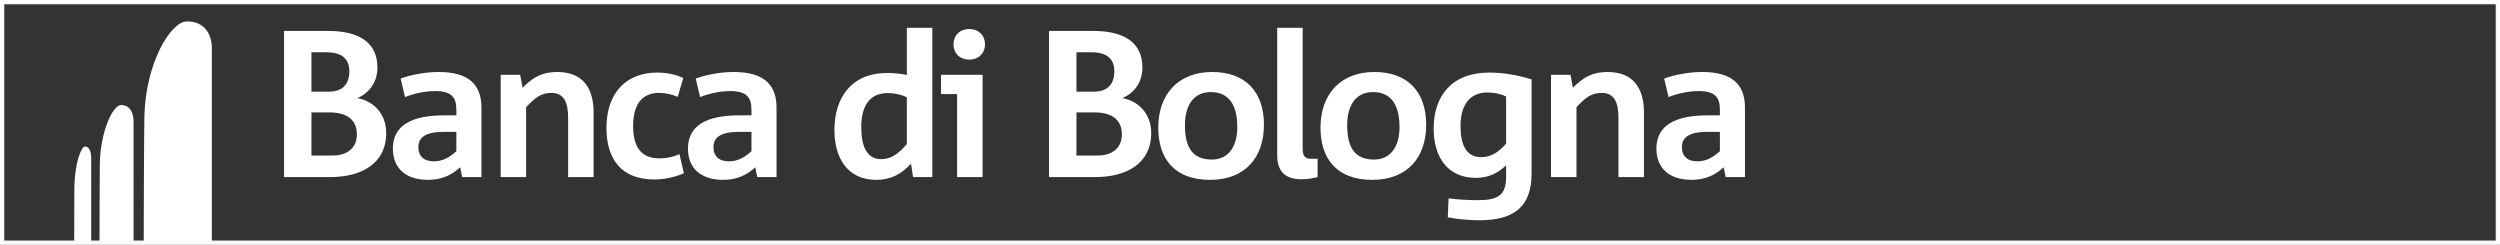
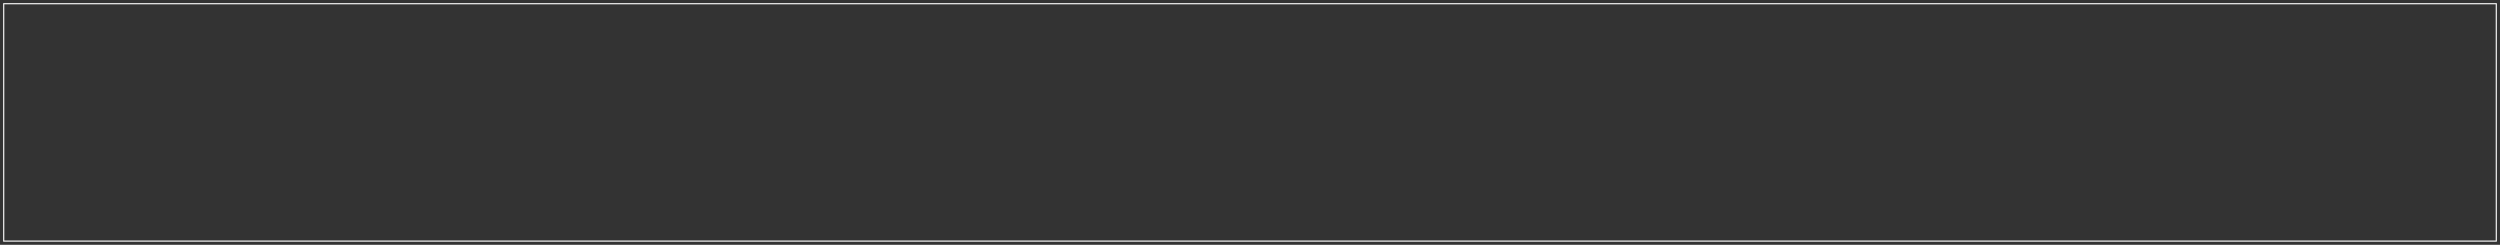
<svg xmlns="http://www.w3.org/2000/svg" id="Livello_2" viewBox="0 0 2015.24 197.35">
  <rect x="0" y="0" width="2015.24" height="197.35" fill="#333333" stroke="none" />
  <defs>
    <style>
      .cls-1 {
        fill: #fff;
      }

      .cls-2 {
        fill: none;
        stroke: #fff;
        stroke-miterlimit: 10;
        stroke-width: .9px;
      }
    </style>
  </defs>
  <g id="Livello_2-2" data-name="Livello_2">
    <g id="Livello_1-2">
      <g>
        <rect class="cls-2" x="3" y="3" width="2009.24" height="191.35" />
-         <path class="cls-1" d="M73.52,127.43s.27-9.3-5.03-9.3c-3.26,0-8.29,14.36-8.56,32.81-.09,5.71-.13,43.41-.13,43.41h13.73v-66.91h0ZM107.67,98.05s.54-13.39-10.06-13.39c-6.53,0-16.59,20.68-17.13,47.23-.17,8.22-.27,62.51-.27,62.51h27.46s0-96.35,0-96.35ZM170.77,38.91s1.09-21.62-20.12-21.62c-13.05,0-33.17,33.37-34.26,76.23-.34,13.27-.54,100.88-.54,100.88h54.91V38.91h0ZM287.69,108.48c0,10.97-8.27,16.88-19.24,16.88h-17.38v-34.77h14.18c15.36,0,22.44,6.59,22.44,17.89M281.61,57.51c0,9.46-4.72,16.37-16.37,16.37h-14.18v-31.73h12.15c12.66,0,18.4,5.57,18.4,15.36M311.32,107.13c0-15.36-10.3-25.82-23.29-28.02,9.62-4.05,16.2-12.83,16.2-24.64,0-19.92-14.34-29.53-39.66-29.53h-35.61v117.8h37.3c24.3,0,45.06-10.3,45.06-35.61M367.87,121.88c-5.29,4.81-10.91,8.18-18.13,8.18-8.34,0-12.51-4.49-12.51-11.39,0-8.18,6.26-12.36,20.37-12.36h10.27v15.56h0ZM372.52,142.74h15.56v-55.99c0-18.13-9.78-28.72-34.49-28.72-10.75,0-22.3,2.24-30.64,5.29l3.53,14.92c7.22-2.89,16.21-4.82,24.23-4.82,13.32,0,17.17,4.97,17.17,15.24v4.33h-9.94c-25.99,0-41.24,8.02-41.24,26.79,0,16.69,11.39,25.19,28.24,25.19,10.59,0,18.61-3.37,25.99-10.11l1.6,7.86v.02ZM457.96,142.74h20.54v-51.98c0-19.57-8.5-32.73-29.36-32.73-11.71,0-19.09,3.85-27.91,12.67l-1.92-10.43h-15.72v82.47h20.53v-56.31c7.06-7.54,11.87-11.55,20.37-11.55,10.11,0,13.47,7.7,13.47,20.05v47.81ZM510.36,101.34c0-16.04,6.42-26.47,20.86-26.47,5.29,0,10.59,1.29,15.08,3.21l4.49-15.24c-6.58-3.05-13.95-4.33-21.18-4.33-24.22,0-40.75,15.72-40.75,44.6,0,25.51,12.36,41.55,38.5,41.55,8.02,0,15.88-1.61,23.9-4.97l-3.53-15.41c-5.14,2.25-10.27,3.37-16.21,3.37-14.44,0-21.18-8.82-21.18-26.31M605.75,121.88c-5.29,4.81-10.91,8.18-18.13,8.18-8.34,0-12.51-4.49-12.51-11.39,0-8.18,6.26-12.36,20.38-12.36h10.27v15.56h-.01ZM610.4,142.74h15.56v-55.99c0-18.13-9.79-28.72-34.49-28.72-10.75,0-22.3,2.24-30.65,5.29l3.53,14.92c7.22-2.89,16.21-4.82,24.23-4.82,13.31,0,17.17,4.97,17.17,15.24v4.33h-9.95c-25.99,0-41.23,8.02-41.23,26.79,0,16.69,11.39,25.19,28.24,25.19,10.59,0,18.61-3.37,25.99-10.11l1.61,7.86v.02ZM731,116.11c-7.06,8.34-13.16,12.19-20.7,12.19-12.03,0-16.04-11.23-16.04-25.83,0-17.65,7.22-27.43,21.18-27.43,6.26,0,11.71,1.44,15.56,3.37v37.71h0ZM735.98,142.74h15.56V22.41h-20.53v38.02c-5.14-1.12-10.43-1.6-15.88-1.6-29.2,0-42.51,20.37-42.51,46.04,0,22.3,10.43,40.11,33.69,40.11,12.03,0,20.37-4.82,28.07-12.99l1.61,10.75h0ZM792.06,60.27h-33.53v15.56h12.99v66.91h20.53V60.27h.01ZM793.98,35.73c0-7.38-5.3-12.35-12.68-12.35s-12.67,4.97-12.67,12.35,5.29,12.35,12.67,12.35,12.68-4.97,12.68-12.35M904.35,108.48c0,10.97-8.27,16.88-19.24,16.88h-17.38v-34.77h14.18c15.36,0,22.44,6.59,22.44,17.89M898.27,57.51c0,9.46-4.72,16.37-16.37,16.37h-14.18v-31.73h12.15c12.66,0,18.4,5.57,18.4,15.36M927.98,107.13c0-15.36-10.3-25.82-23.29-28.02,9.62-4.05,16.2-12.83,16.2-24.64,0-19.92-14.34-29.53-39.66-29.53h-35.61v117.8h37.3c24.3,0,45.06-10.3,45.06-35.61M997.37,102.47c0,14.76-6.42,26.15-20.54,26.15-15.56,0-21.66-9.78-21.66-27.75,0-15.4,6.58-26.64,20.86-26.64,15.08,0,21.34,11.07,21.34,28.24M1018.86,100.54c0-25.99-14.44-42.51-41.71-42.51s-43.48,17.8-43.48,44.92c0,24.86,13,42.03,41.72,42.03s43.47-18.45,43.47-44.44M1049.28,144.5c5.29,0,9.78-.96,12.83-1.77v-14.76h-5.61c-4.82,0-6.42-2.73-6.42-8.19V22.41h-20.53v102.68c0,14.92,8.34,19.41,19.73,19.41M1128.14,102.47c0,14.76-6.41,26.15-20.53,26.15-15.56,0-21.66-9.78-21.66-27.75,0-15.4,6.58-26.64,20.85-26.64,15.08,0,21.34,11.07,21.34,28.24M1149.64,100.54c0-25.99-14.44-42.51-41.71-42.51s-43.48,17.8-43.48,44.92c0,24.86,12.99,42.03,41.71,42.03s43.48-18.45,43.48-44.44M1214.06,115.78c-6.26,7.22-12.51,10.91-20.05,10.91-12.83,0-16.69-11.23-16.69-25.19,0-16.84,7.54-26.95,21.5-26.95,6.1,0,11.39,1.28,15.24,3.21v38.02ZM1234.6,140.01V63.96c-13.32-4.01-24.06-5.45-34.17-5.45-30.64,0-44.76,19.41-44.76,45.08,0,21.98,10.43,39.79,34.01,39.79,9.62,0,17.32-3.37,24.38-10.11v9.63c0,14.28-6.58,18.45-22.3,18.45-8.02,0-16.69-.48-24.06-1.44l-.64,15.24c8.02,1.61,17.65,2.4,25.5,2.4,28.24,0,42.03-11.23,42.03-37.54M1304.64,142.74h20.54v-51.98c0-19.57-8.5-32.73-29.36-32.73-11.71,0-19.1,3.85-27.92,12.67l-1.92-10.43h-15.72v82.47h20.53v-56.31c7.06-7.54,11.87-11.55,20.37-11.55,10.11,0,13.47,7.7,13.47,20.05v47.81h.01ZM1386.39,121.88c-5.29,4.81-10.91,8.18-18.13,8.18-8.34,0-12.51-4.49-12.51-11.39,0-8.18,6.26-12.36,20.37-12.36h10.27v15.56h0ZM1406.61,142.74v-55.99c0-18.13-9.79-28.72-34.49-28.72-10.75,0-22.3,2.24-30.64,5.29l3.53,14.92c7.22-2.89,16.2-4.82,24.22-4.82,13.32,0,17.17,4.97,17.17,15.24v4.33h-9.94c-25.99,0-41.23,8.02-41.23,26.79,0,16.69,11.39,25.19,28.24,25.19,10.59,0,18.61-3.37,25.99-10.11l1.61,7.86h15.56l-.02.02Z" />
      </g>
    </g>
-     <path class="cls-1" d="M2012.24,3v191.35H3V3h2009.24M2015.24,0H0v197.35h2015.24V0h0Z" />
  </g>
</svg>